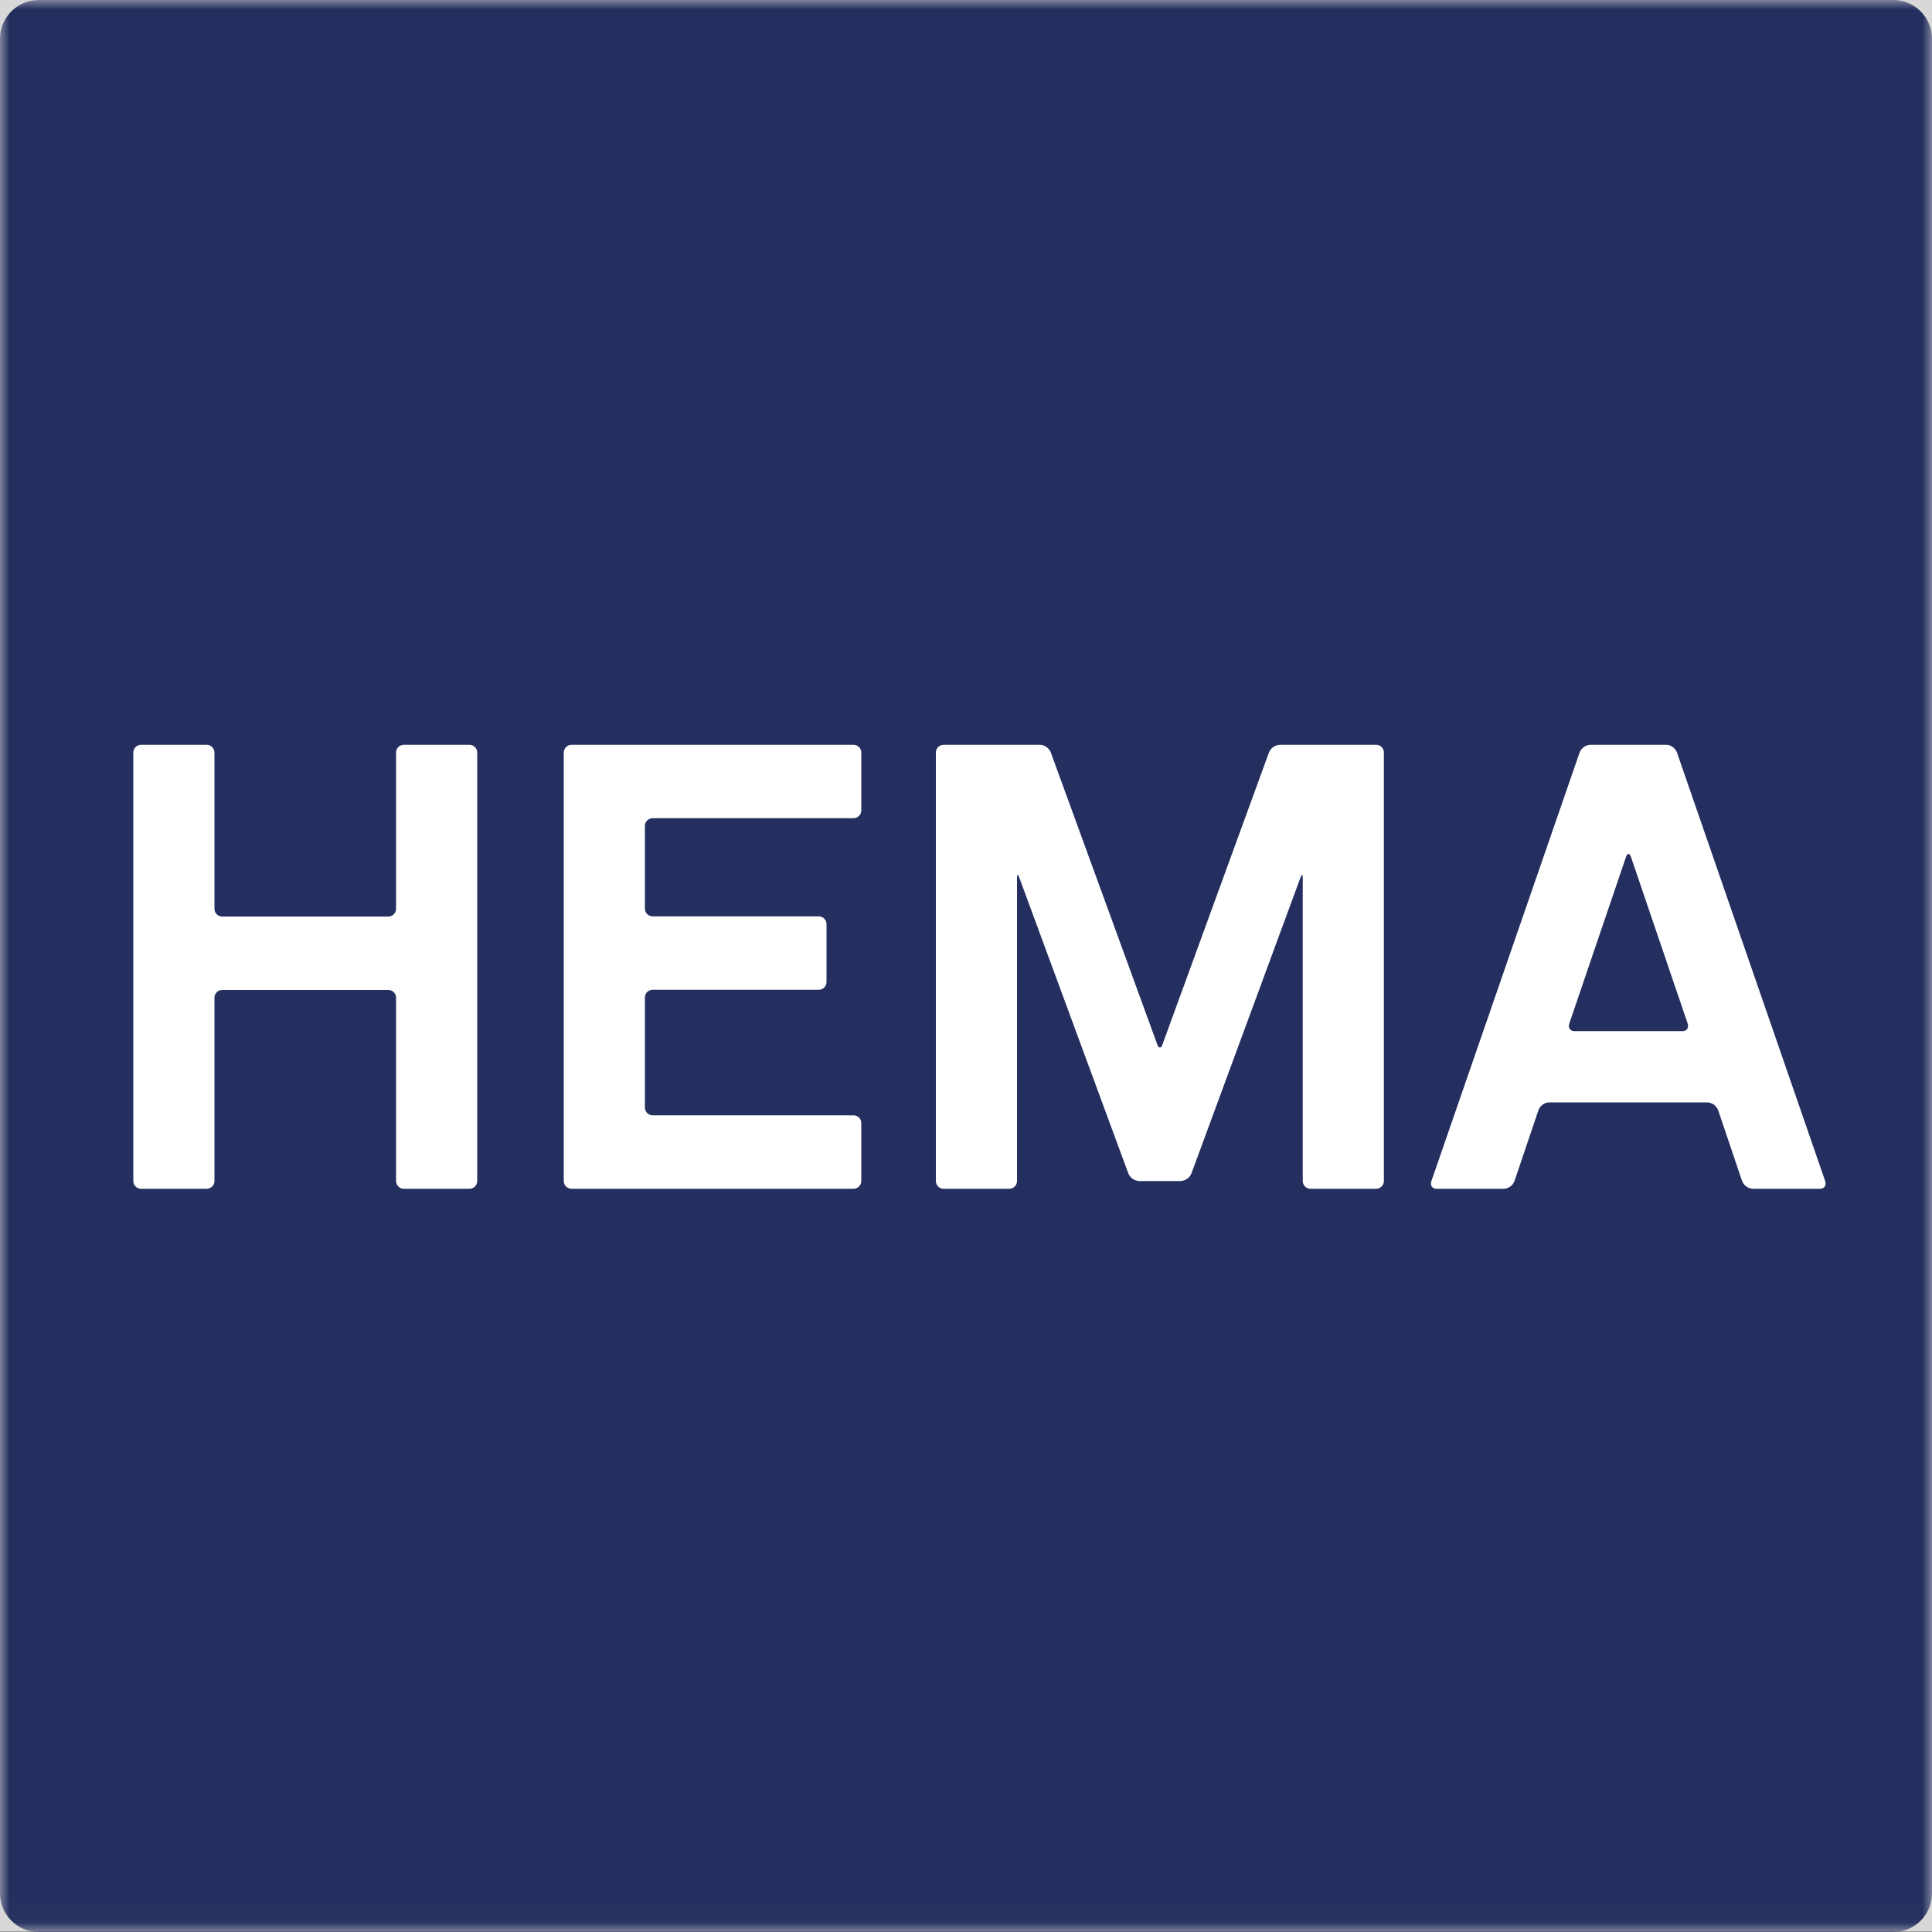
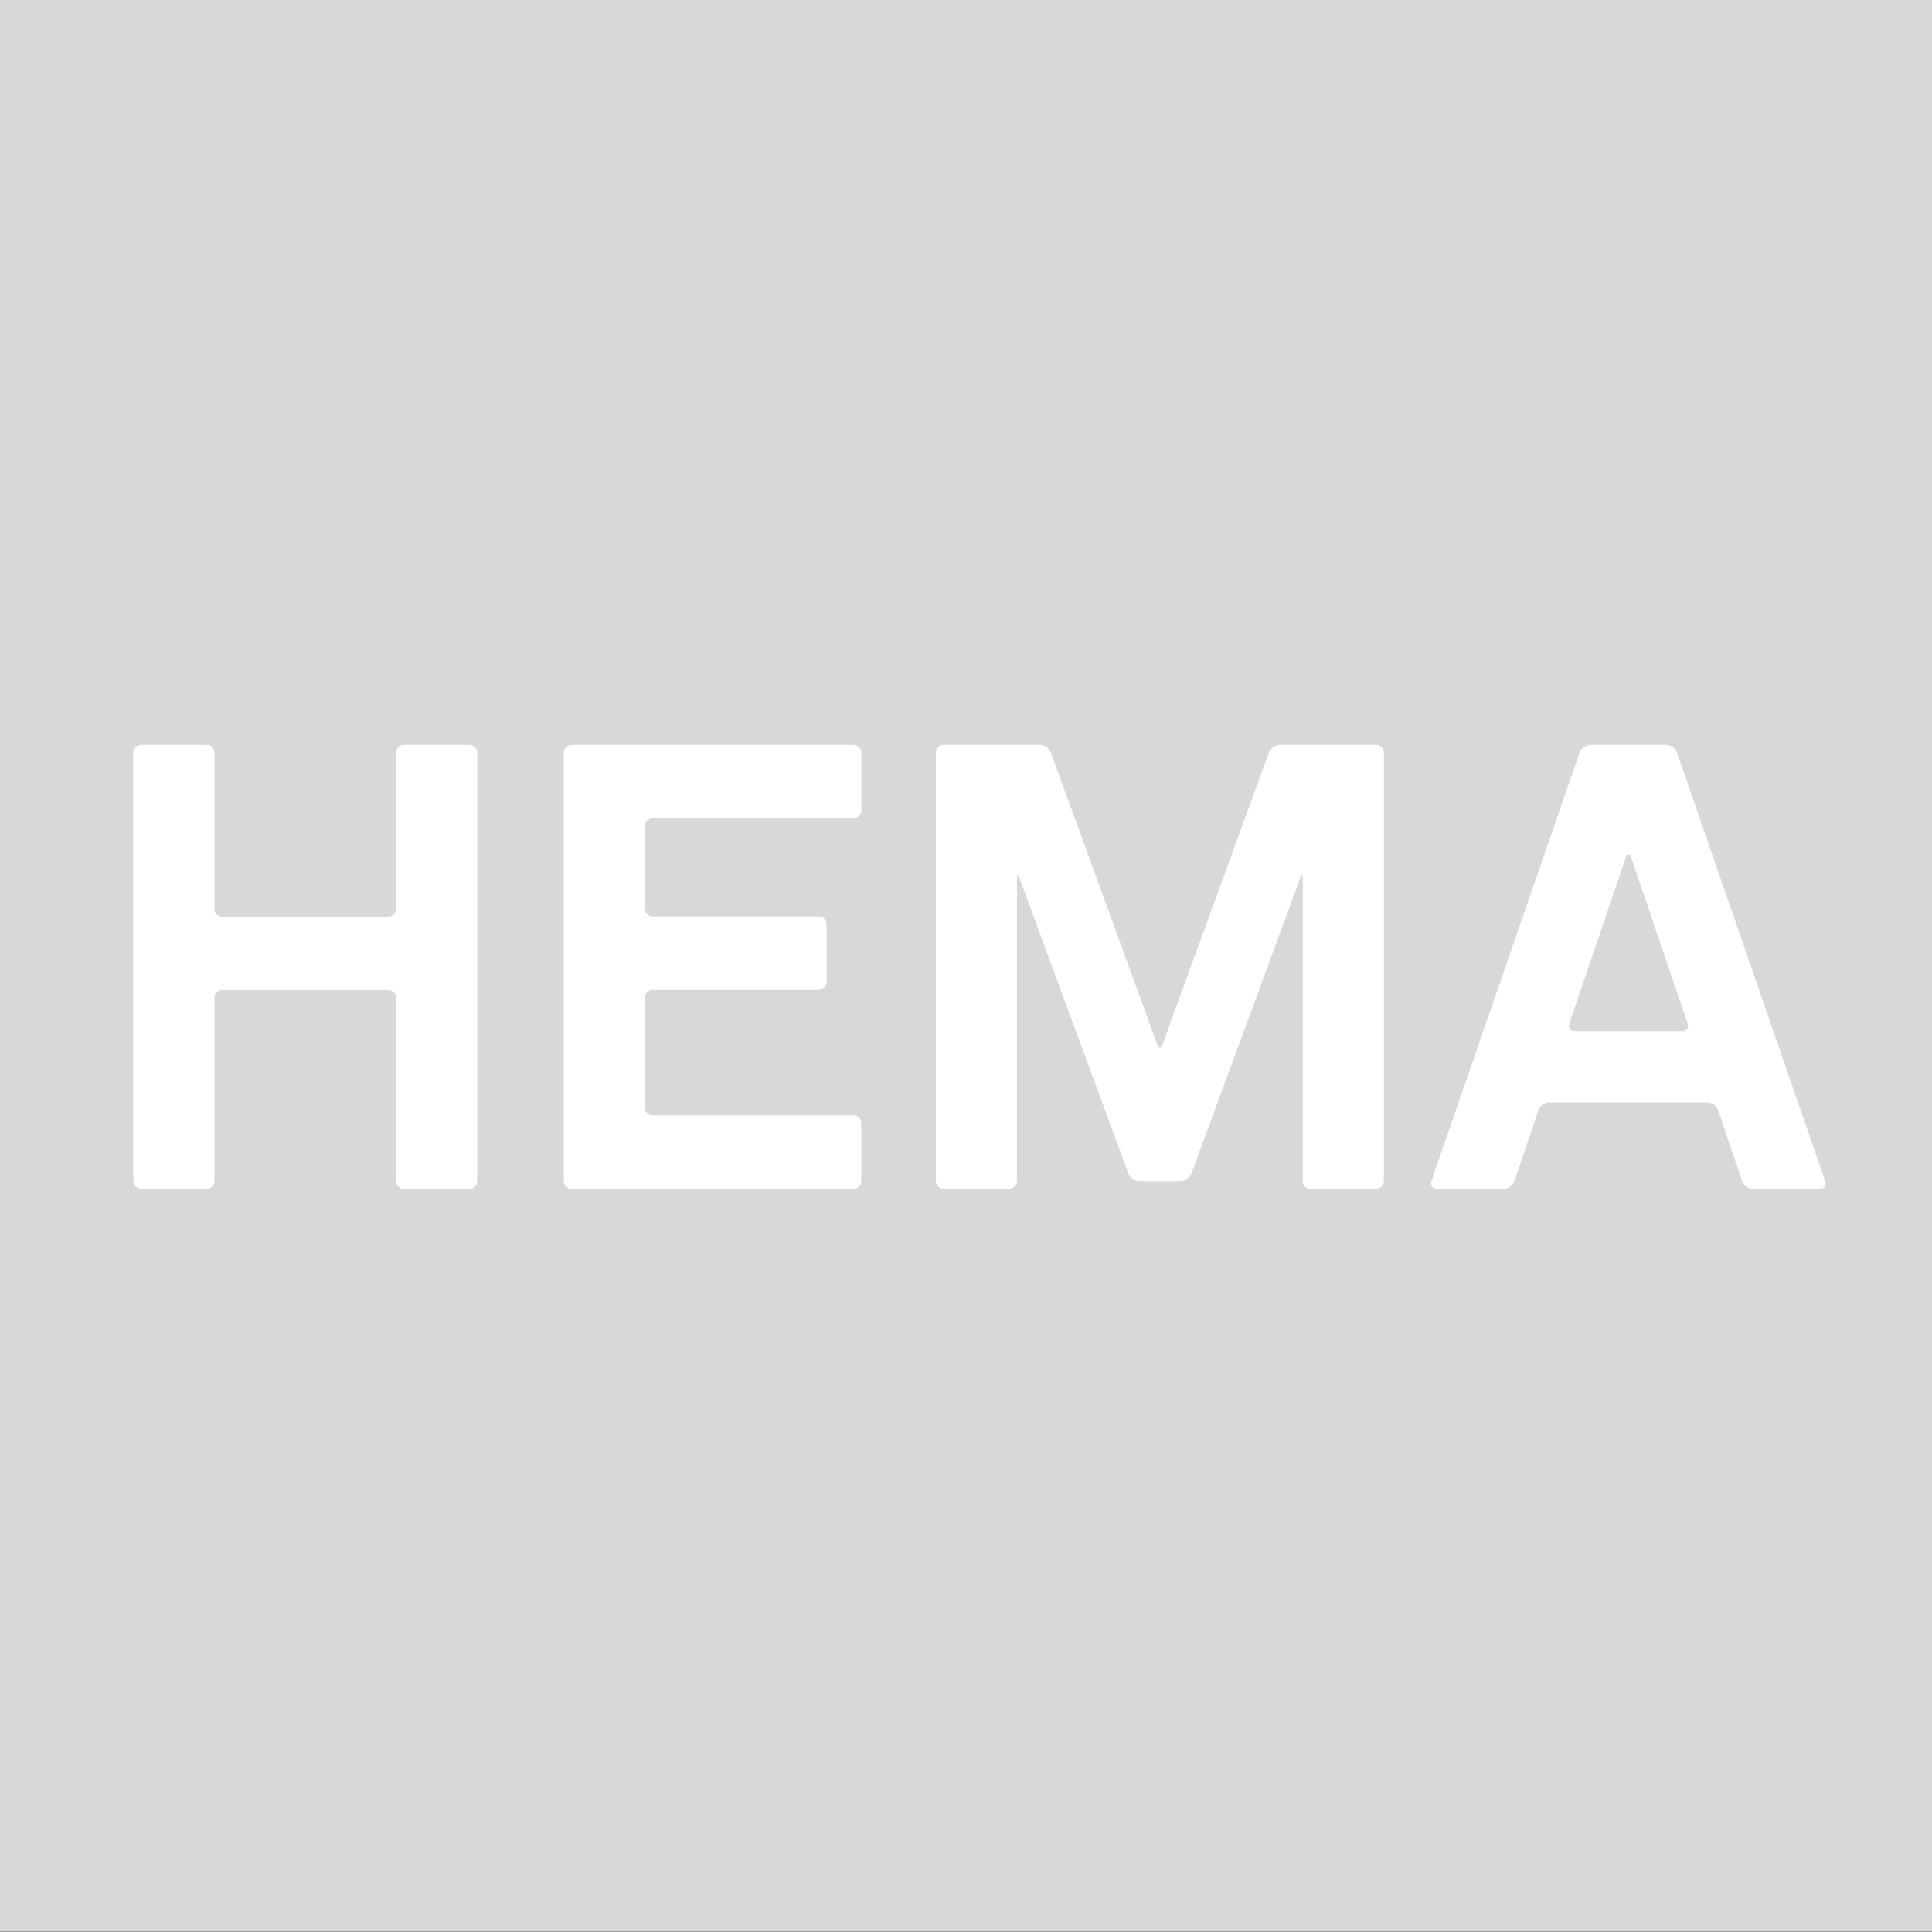
<svg xmlns="http://www.w3.org/2000/svg" id="FM" version="1.1" viewBox="0 0 100 100">
  <rect x="0" y="0" width="100" height="100" fill="#808080" stroke="none" />
  <defs>
    <style>
      .st0 {
        mask: url(#mask);
      }

      .st1 {
        fill: #242f5f;
      }

      .st2 {
        fill: #d8d8d8;
      }

      .st3 {
        fill: #fff;
      }
    </style>
    <mask id="mask" x="0" y="0" width="100" height="100" maskUnits="userSpaceOnUse">
      <g id="B">
-         <path class="st3" d="M0,0h100v99.97H0" />
-       </g>
+         </g>
    </mask>
  </defs>
  <path class="st2" d="M0,0h100v99.97H0" />
  <g class="st0">
-     <path class="st1" d="M2,0C.9,0,0,.9,0,2v96c0,1.1.9,2,2,2h96c1.1,0,2-.89,2-2V2c0-1.1-.9-2-2-2H2Z" />
-   </g>
+     </g>
  <path class="st3" d="M20.5,61.13c0,.22.18.4.4.4h3.4c.22,0,.4-.18.4-.4v-22.18c0-.22-.18-.4-.4-.4h-3.4c-.22,0-.4.18-.4.4v8.09c0,.22-.18.4-.4.4h-8.6c-.22,0-.4-.18-.4-.4v-8.09c0-.22-.18-.4-.4-.4h-3.4c-.22,0-.4.18-.4.4v22.18c0,.22.18.4.4.4h3.4c.22,0,.4-.18.4-.4v-9.49c0-.22.18-.4.4-.4h8.6c.22,0,.4.18.4.4,0,0,0,0,0,0v9.49M33.38,42.75c0-.22.18-.4.4-.4h10.4c.22,0,.4-.18.4-.4,0,0,0,0,0,0v-3c0-.22-.18-.4-.4-.4h-14.6c-.22,0-.4.18-.4.4h0v22.18c0,.22.18.4.4.4h14.6c.22,0,.4-.18.4-.4v-3c0-.22-.18-.4-.4-.4h-10.4c-.22,0-.4-.18-.4-.4v-5.7c0-.22.18-.4.4-.4h8.6c.22,0,.4-.18.4-.4v-3c0-.22-.18-.4-.4-.4h-8.6c-.22,0-.4-.18-.4-.4v-4.3M87.09,53.37c.22,0,.34-.18.26-.4l-2.93-8.61c-.04-.1-.08-.16-.13-.16s-.1.05-.13.16l-2.93,8.61c-.08.22.04.4.26.4h5.6ZM86.26,38.55c.22,0,.46.18.54.4l7.67,22.18c.07.22-.04.4-.26.4h-3.5c-.24-.02-.45-.17-.54-.4l-1.24-3.67c-.09-.23-.3-.38-.54-.4h-8.22c-.22,0-.46.18-.54.4l-1.24,3.67c-.09.23-.29.38-.54.4h-3.5c-.22,0-.34-.18-.26-.4l7.67-22.18c.09-.23.3-.38.54-.4,0,0,3.94,0,3.94,0ZM58.95,61.13c-.25-.02-.46-.17-.55-.4l-5.64-15.3c-.07-.21-.12-.2-.12.02v15.68c0,.22-.18.4-.4.4h-3.4c-.22,0-.4-.18-.4-.4v-22.18c0-.22.18-.4.4-.4h5c.22,0,.47.18.55.4l5.51,15.11c.05.13.08.16.14.16s.09-.04.13-.16l5.51-15.11c.09-.23.31-.38.55-.4h5c.22,0,.4.18.4.4v22.18c0,.22-.18.4-.4.4h-3.4c-.22,0-.4-.18-.4-.4h0v-15.68c0-.22-.05-.23-.12-.02l-5.64,15.3c-.09.23-.3.38-.55.4h-2.16" />
</svg>